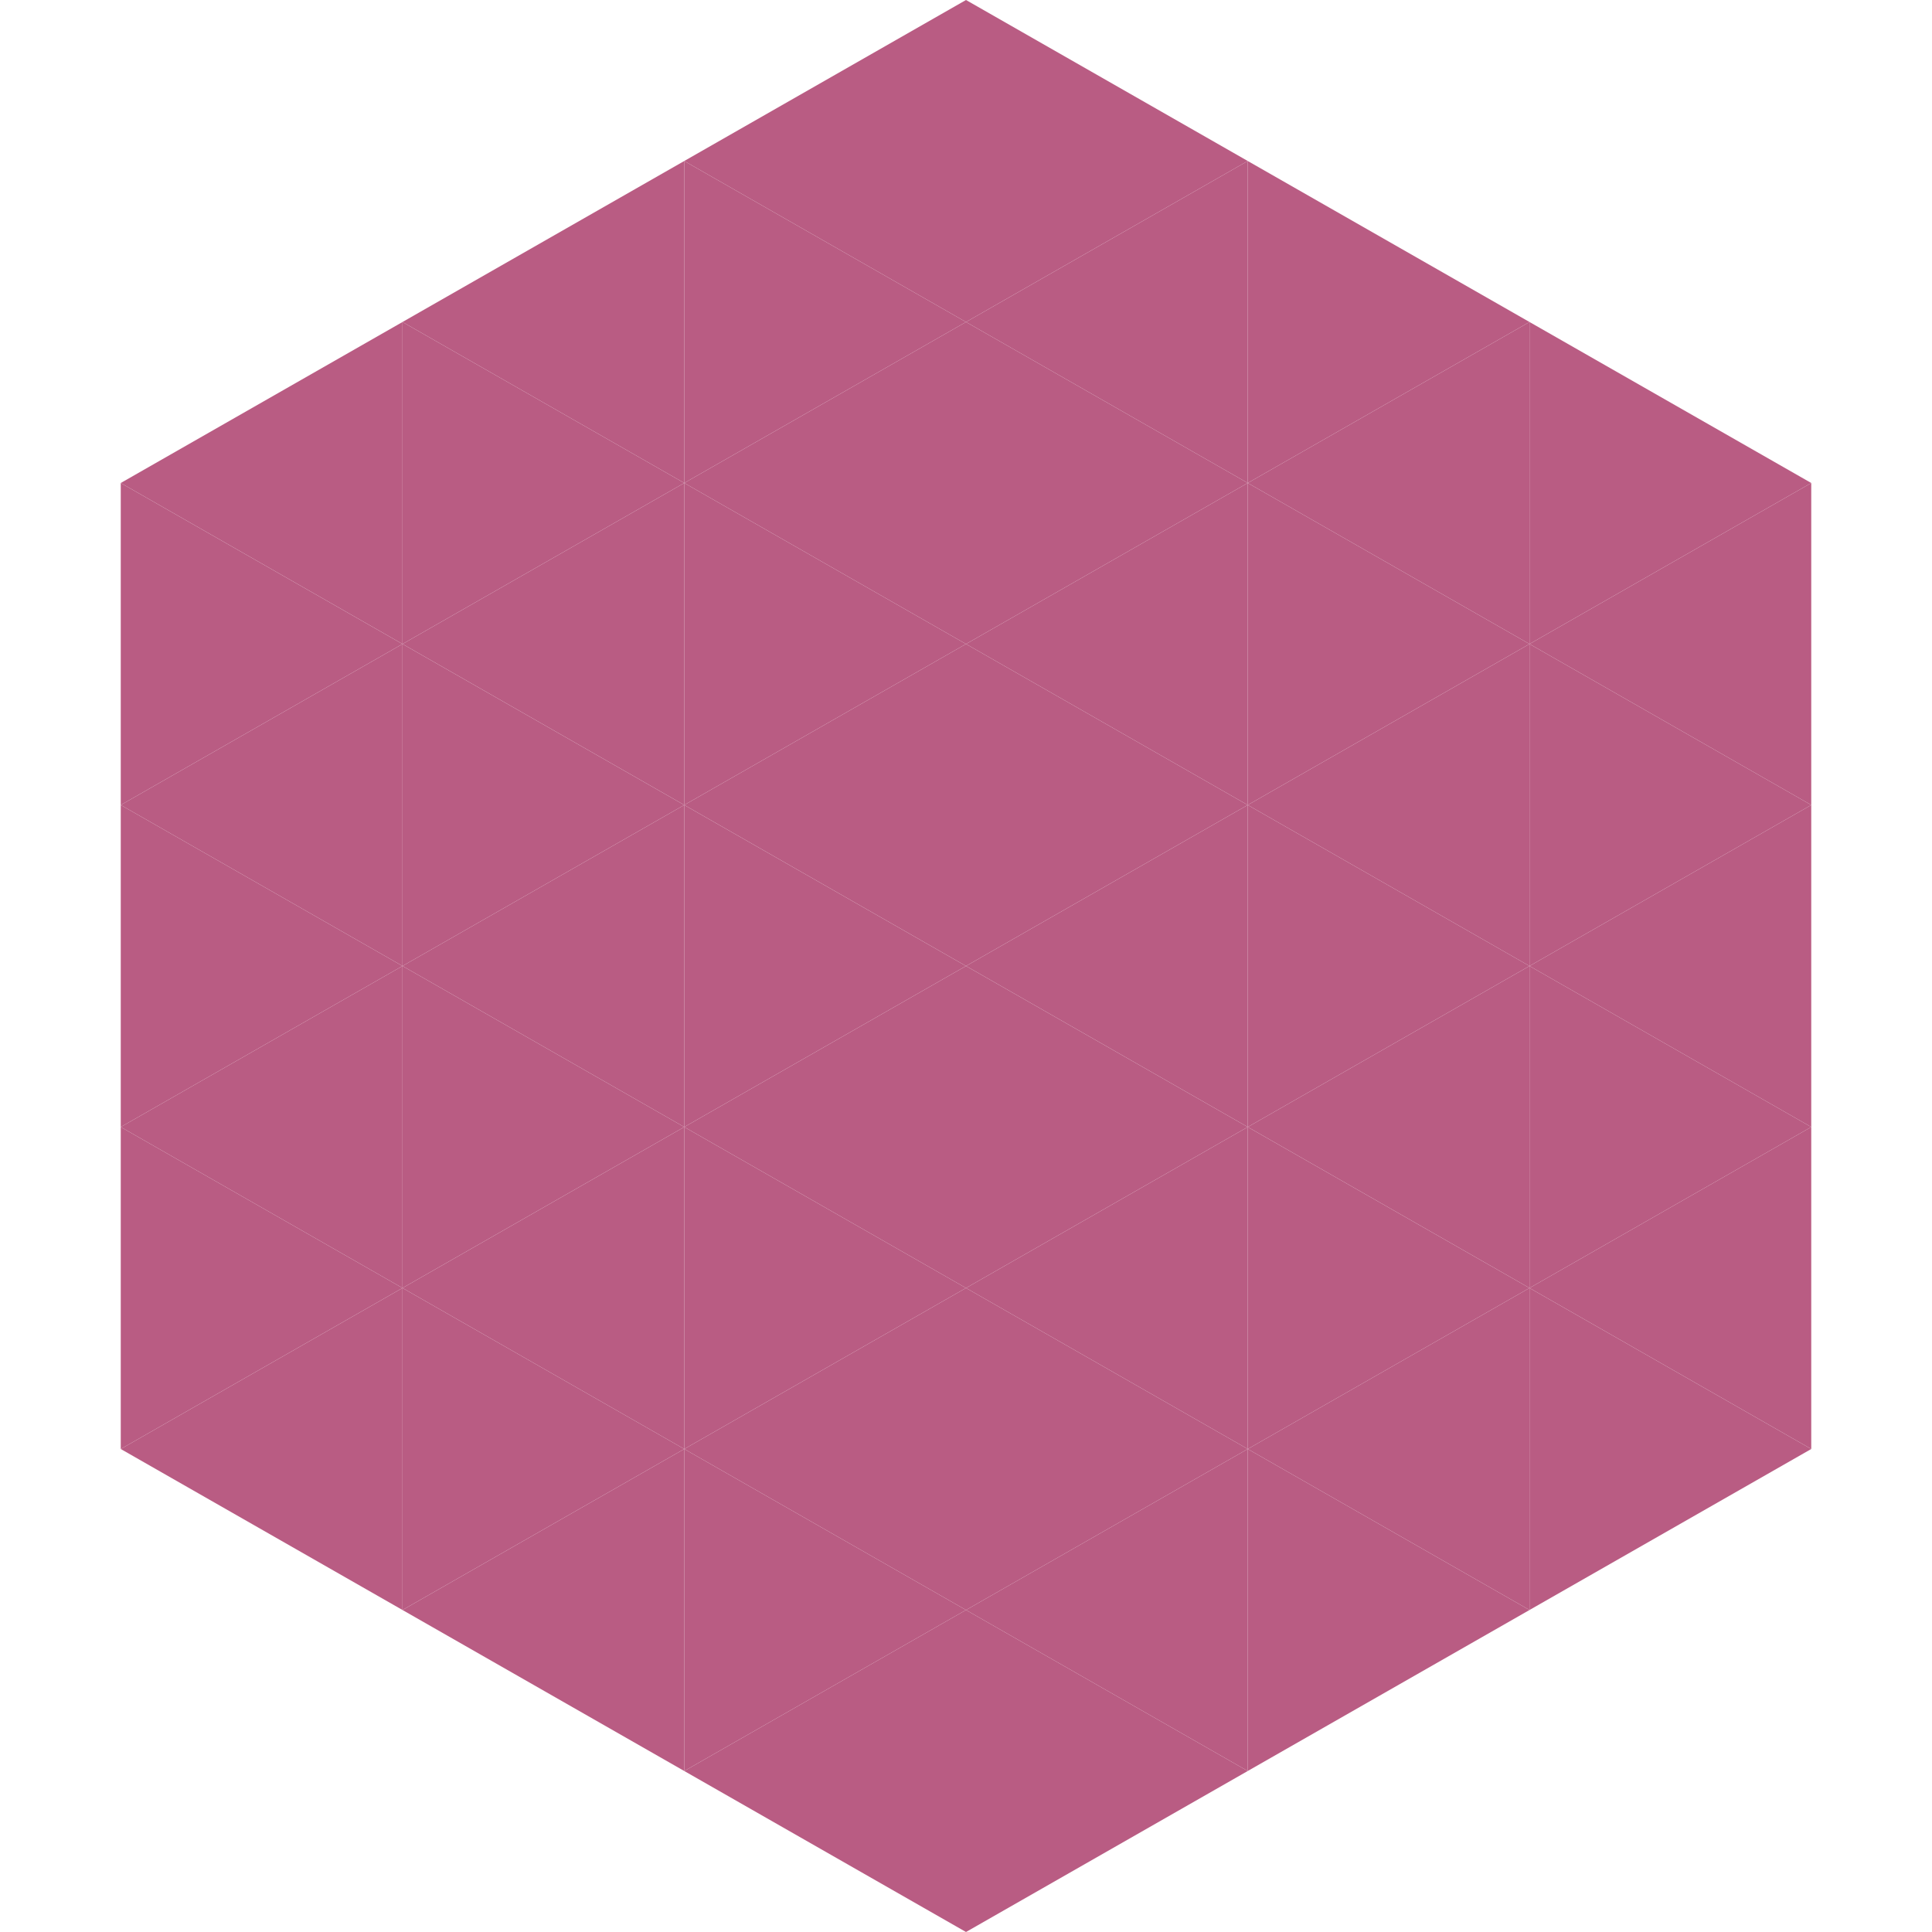
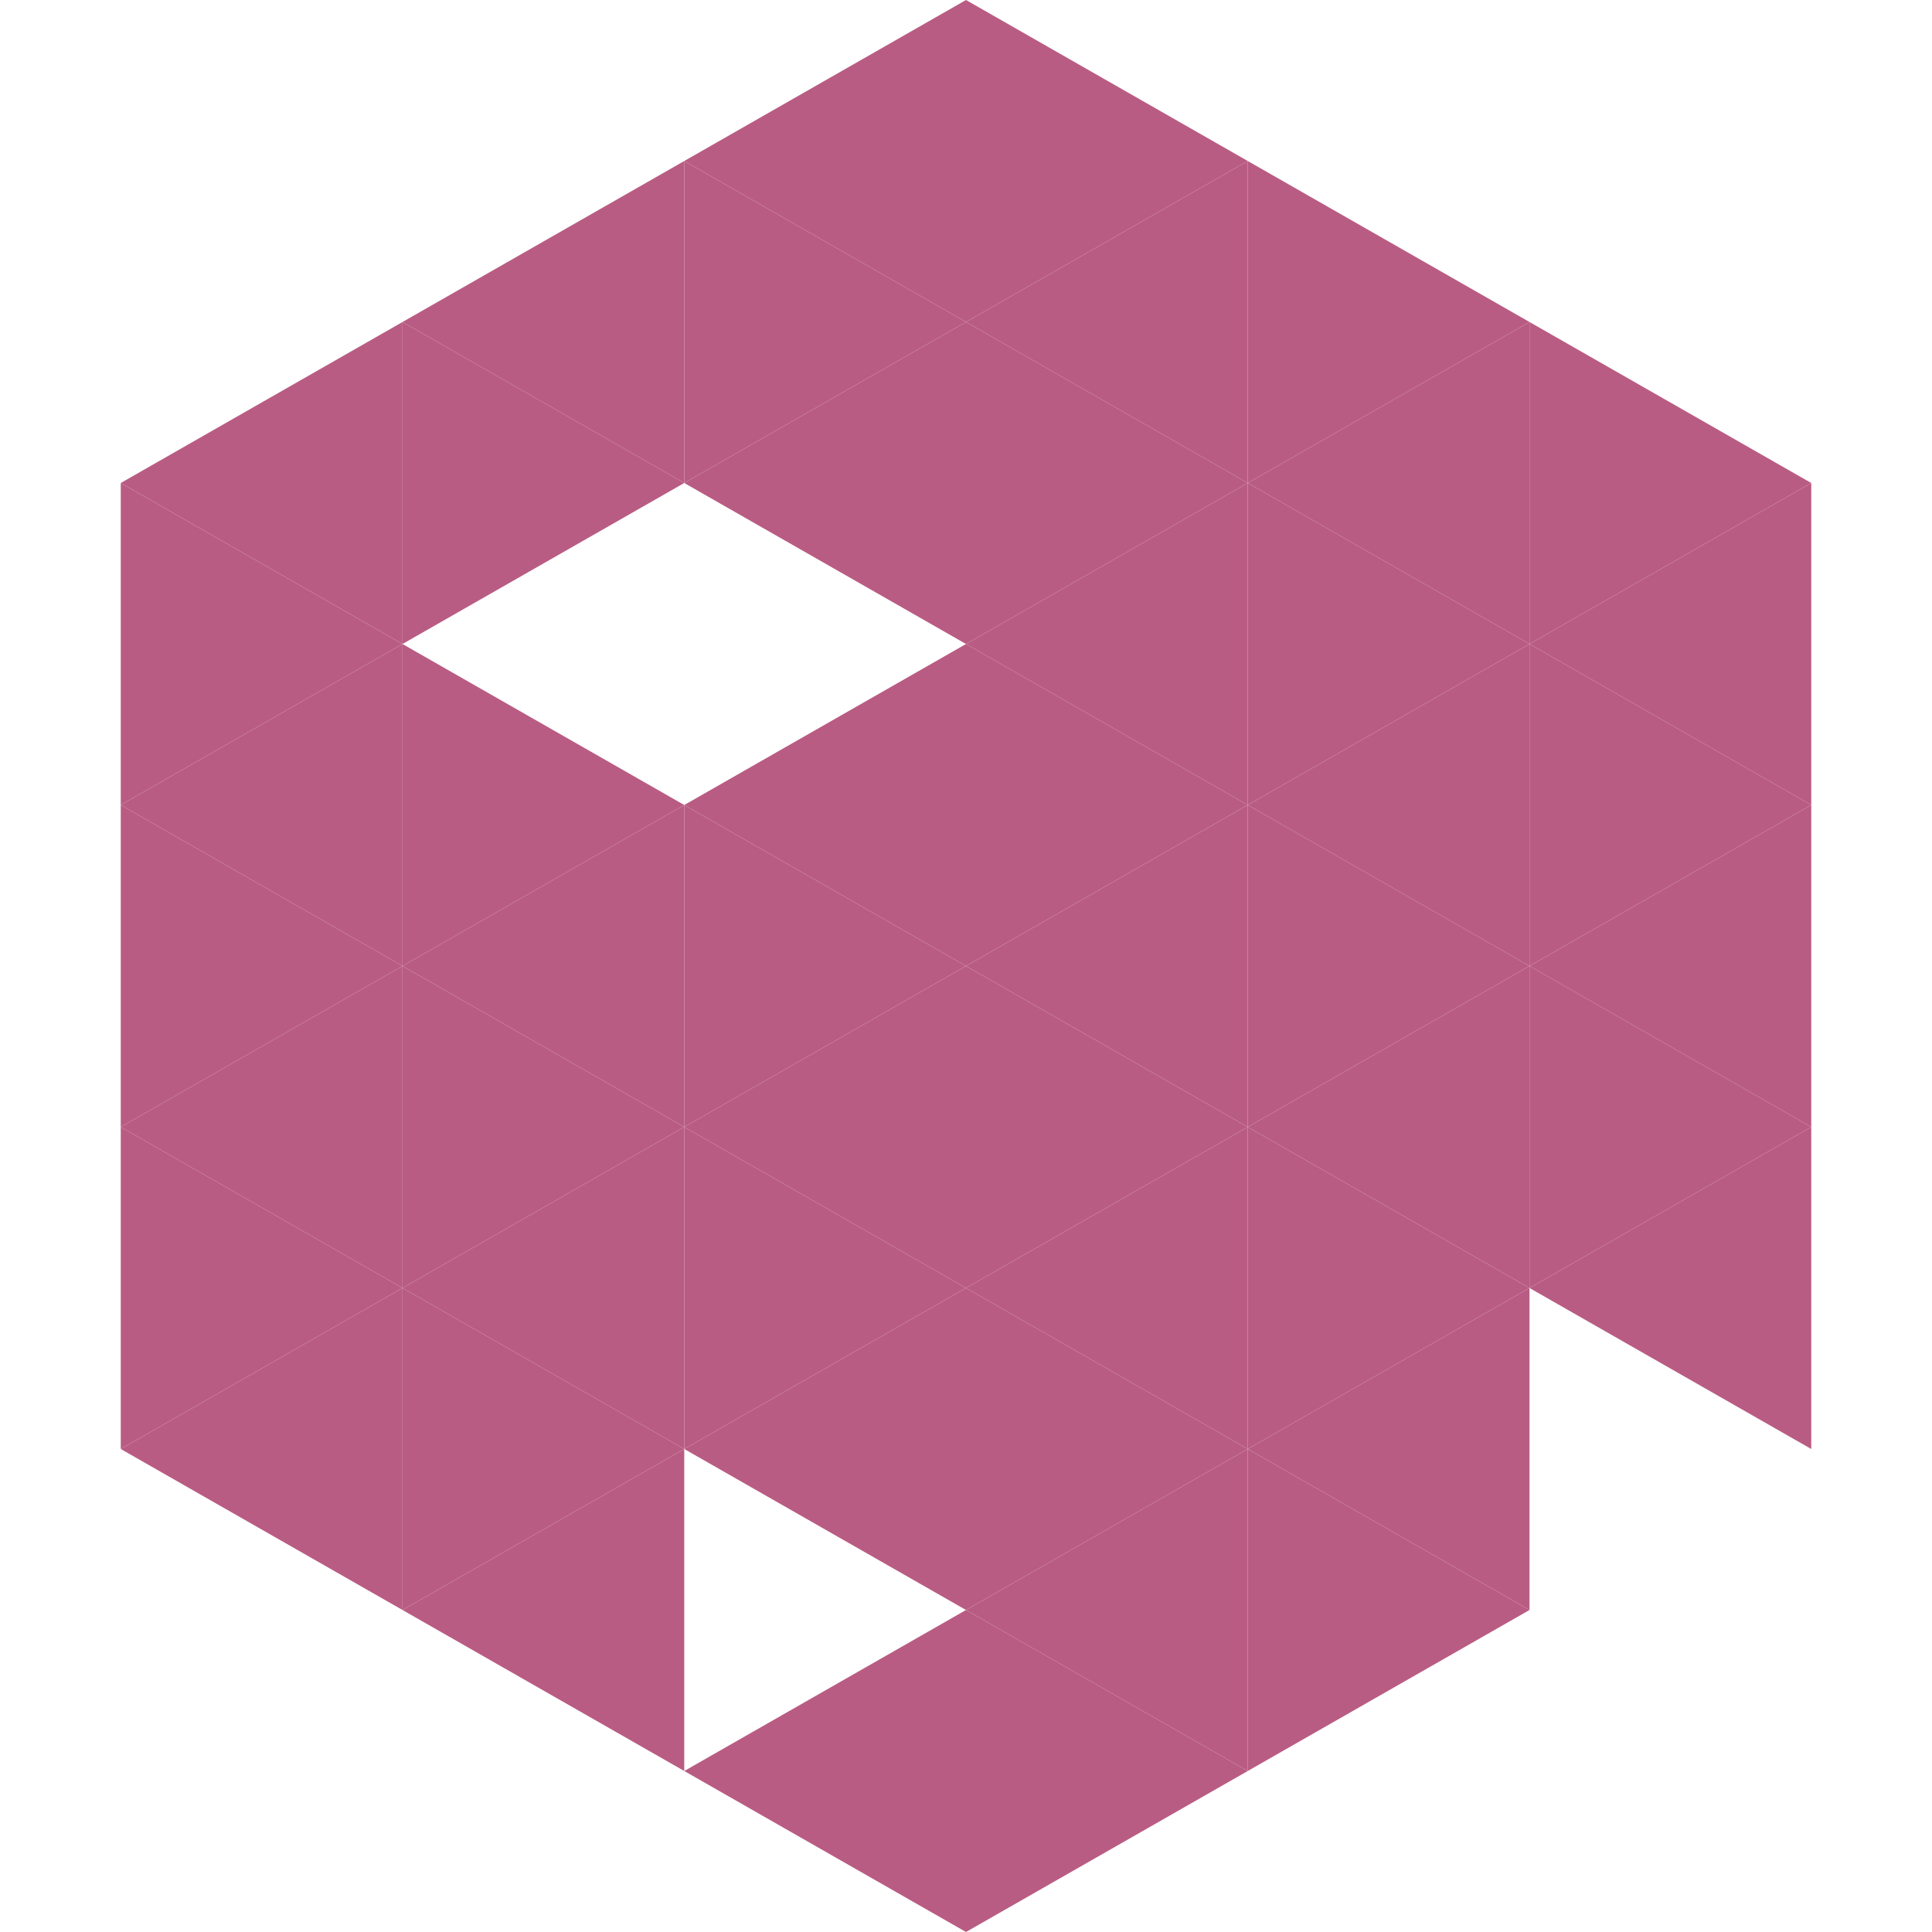
<svg xmlns="http://www.w3.org/2000/svg" width="240" height="240">
  <polygon points="50,40 15,60 50,80" style="fill:rgb(185,92,131)" />
  <polygon points="190,40 225,60 190,80" style="fill:rgb(185,92,131)" />
  <polygon points="15,60 50,80 15,100" style="fill:rgb(185,92,131)" />
  <polygon points="225,60 190,80 225,100" style="fill:rgb(185,92,131)" />
  <polygon points="50,80 15,100 50,120" style="fill:rgb(185,92,131)" />
  <polygon points="190,80 225,100 190,120" style="fill:rgb(185,92,131)" />
  <polygon points="15,100 50,120 15,140" style="fill:rgb(185,92,131)" />
  <polygon points="225,100 190,120 225,140" style="fill:rgb(185,92,131)" />
  <polygon points="50,120 15,140 50,160" style="fill:rgb(185,92,131)" />
  <polygon points="190,120 225,140 190,160" style="fill:rgb(185,92,131)" />
  <polygon points="15,140 50,160 15,180" style="fill:rgb(185,92,131)" />
  <polygon points="225,140 190,160 225,180" style="fill:rgb(185,92,131)" />
  <polygon points="50,160 15,180 50,200" style="fill:rgb(185,92,131)" />
-   <polygon points="190,160 225,180 190,200" style="fill:rgb(185,92,131)" />
  <polygon points="15,180 50,200 15,220" style="fill:rgb(255,255,255); fill-opacity:0" />
  <polygon points="225,180 190,200 225,220" style="fill:rgb(255,255,255); fill-opacity:0" />
  <polygon points="50,0 85,20 50,40" style="fill:rgb(255,255,255); fill-opacity:0" />
  <polygon points="190,0 155,20 190,40" style="fill:rgb(255,255,255); fill-opacity:0" />
  <polygon points="85,20 50,40 85,60" style="fill:rgb(185,92,131)" />
  <polygon points="155,20 190,40 155,60" style="fill:rgb(185,92,131)" />
  <polygon points="50,40 85,60 50,80" style="fill:rgb(185,92,131)" />
  <polygon points="190,40 155,60 190,80" style="fill:rgb(185,92,131)" />
-   <polygon points="85,60 50,80 85,100" style="fill:rgb(185,92,131)" />
  <polygon points="155,60 190,80 155,100" style="fill:rgb(185,92,131)" />
  <polygon points="50,80 85,100 50,120" style="fill:rgb(185,92,131)" />
  <polygon points="190,80 155,100 190,120" style="fill:rgb(185,92,131)" />
  <polygon points="85,100 50,120 85,140" style="fill:rgb(185,92,131)" />
  <polygon points="155,100 190,120 155,140" style="fill:rgb(185,92,131)" />
  <polygon points="50,120 85,140 50,160" style="fill:rgb(185,92,131)" />
  <polygon points="190,120 155,140 190,160" style="fill:rgb(185,92,131)" />
  <polygon points="85,140 50,160 85,180" style="fill:rgb(185,92,131)" />
  <polygon points="155,140 190,160 155,180" style="fill:rgb(185,92,131)" />
  <polygon points="50,160 85,180 50,200" style="fill:rgb(185,92,131)" />
  <polygon points="190,160 155,180 190,200" style="fill:rgb(185,92,131)" />
  <polygon points="85,180 50,200 85,220" style="fill:rgb(185,92,131)" />
  <polygon points="155,180 190,200 155,220" style="fill:rgb(185,92,131)" />
  <polygon points="120,0 85,20 120,40" style="fill:rgb(185,92,131)" />
  <polygon points="120,0 155,20 120,40" style="fill:rgb(185,92,131)" />
  <polygon points="85,20 120,40 85,60" style="fill:rgb(185,92,131)" />
  <polygon points="155,20 120,40 155,60" style="fill:rgb(185,92,131)" />
  <polygon points="120,40 85,60 120,80" style="fill:rgb(185,92,131)" />
  <polygon points="120,40 155,60 120,80" style="fill:rgb(185,92,131)" />
-   <polygon points="85,60 120,80 85,100" style="fill:rgb(185,92,131)" />
  <polygon points="155,60 120,80 155,100" style="fill:rgb(185,92,131)" />
  <polygon points="120,80 85,100 120,120" style="fill:rgb(185,92,131)" />
  <polygon points="120,80 155,100 120,120" style="fill:rgb(185,92,131)" />
  <polygon points="85,100 120,120 85,140" style="fill:rgb(185,92,131)" />
  <polygon points="155,100 120,120 155,140" style="fill:rgb(185,92,131)" />
  <polygon points="120,120 85,140 120,160" style="fill:rgb(185,92,131)" />
  <polygon points="120,120 155,140 120,160" style="fill:rgb(185,92,131)" />
  <polygon points="85,140 120,160 85,180" style="fill:rgb(185,92,131)" />
  <polygon points="155,140 120,160 155,180" style="fill:rgb(185,92,131)" />
  <polygon points="120,160 85,180 120,200" style="fill:rgb(185,92,131)" />
  <polygon points="120,160 155,180 120,200" style="fill:rgb(185,92,131)" />
-   <polygon points="85,180 120,200 85,220" style="fill:rgb(185,92,131)" />
  <polygon points="155,180 120,200 155,220" style="fill:rgb(185,92,131)" />
  <polygon points="120,200 85,220 120,240" style="fill:rgb(185,92,131)" />
  <polygon points="120,200 155,220 120,240" style="fill:rgb(185,92,131)" />
  <polygon points="85,220 120,240 85,260" style="fill:rgb(255,255,255); fill-opacity:0" />
  <polygon points="155,220 120,240 155,260" style="fill:rgb(255,255,255); fill-opacity:0" />
</svg>